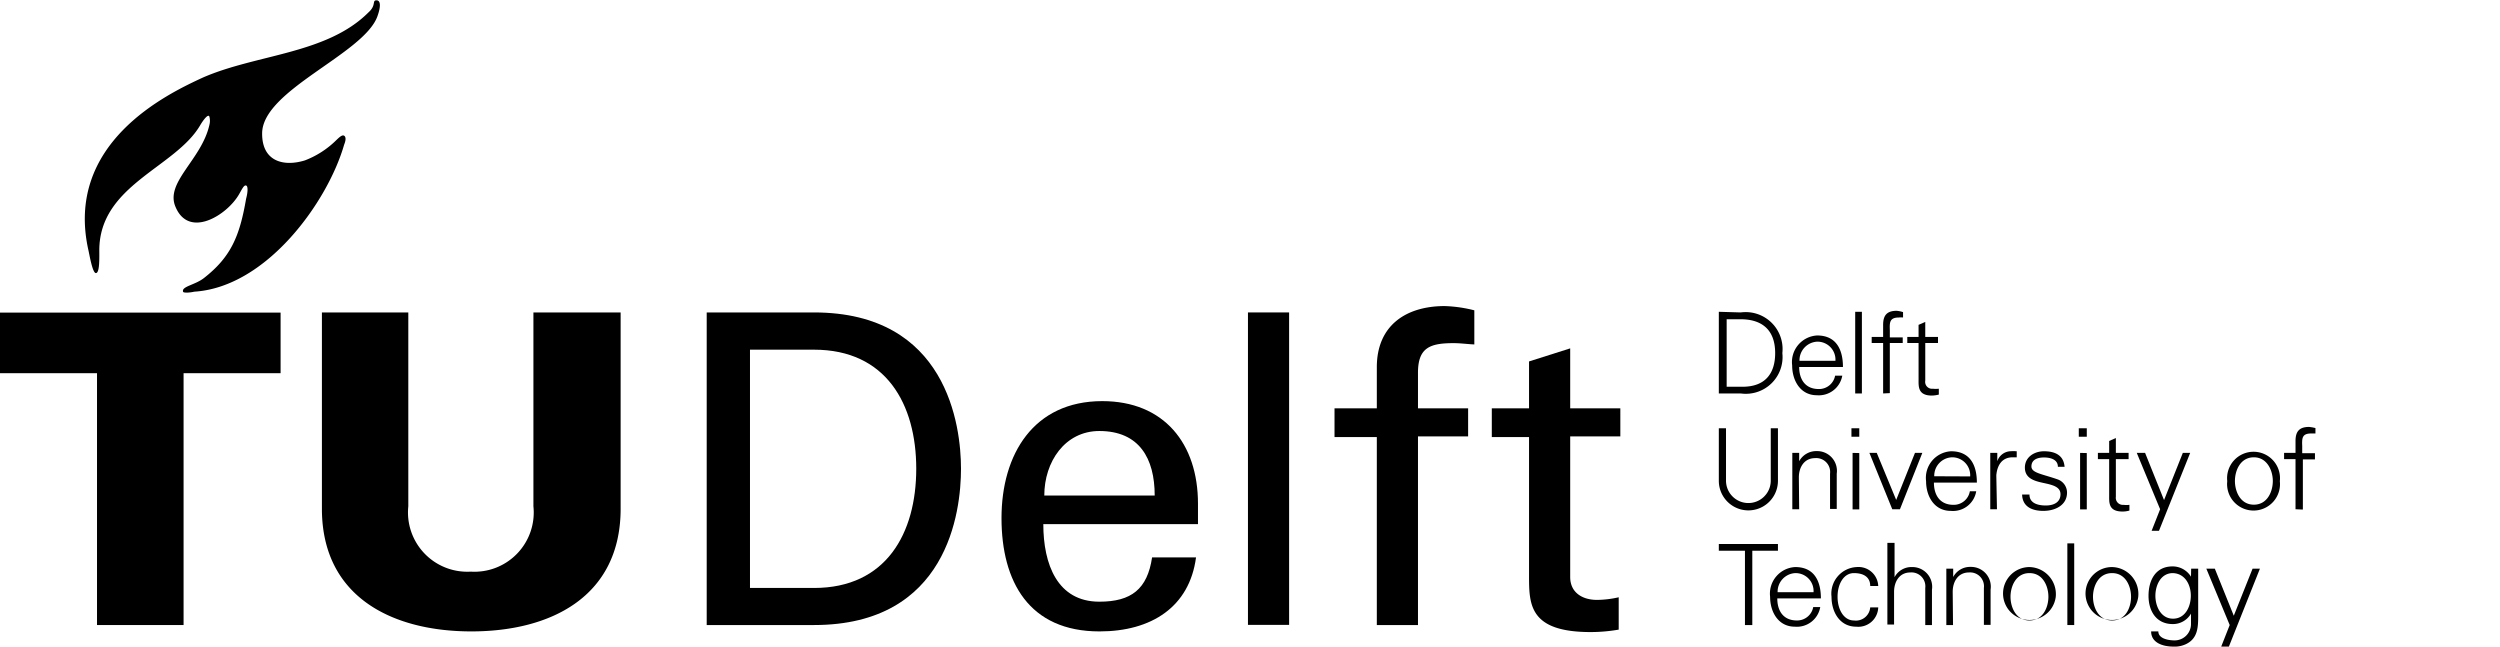
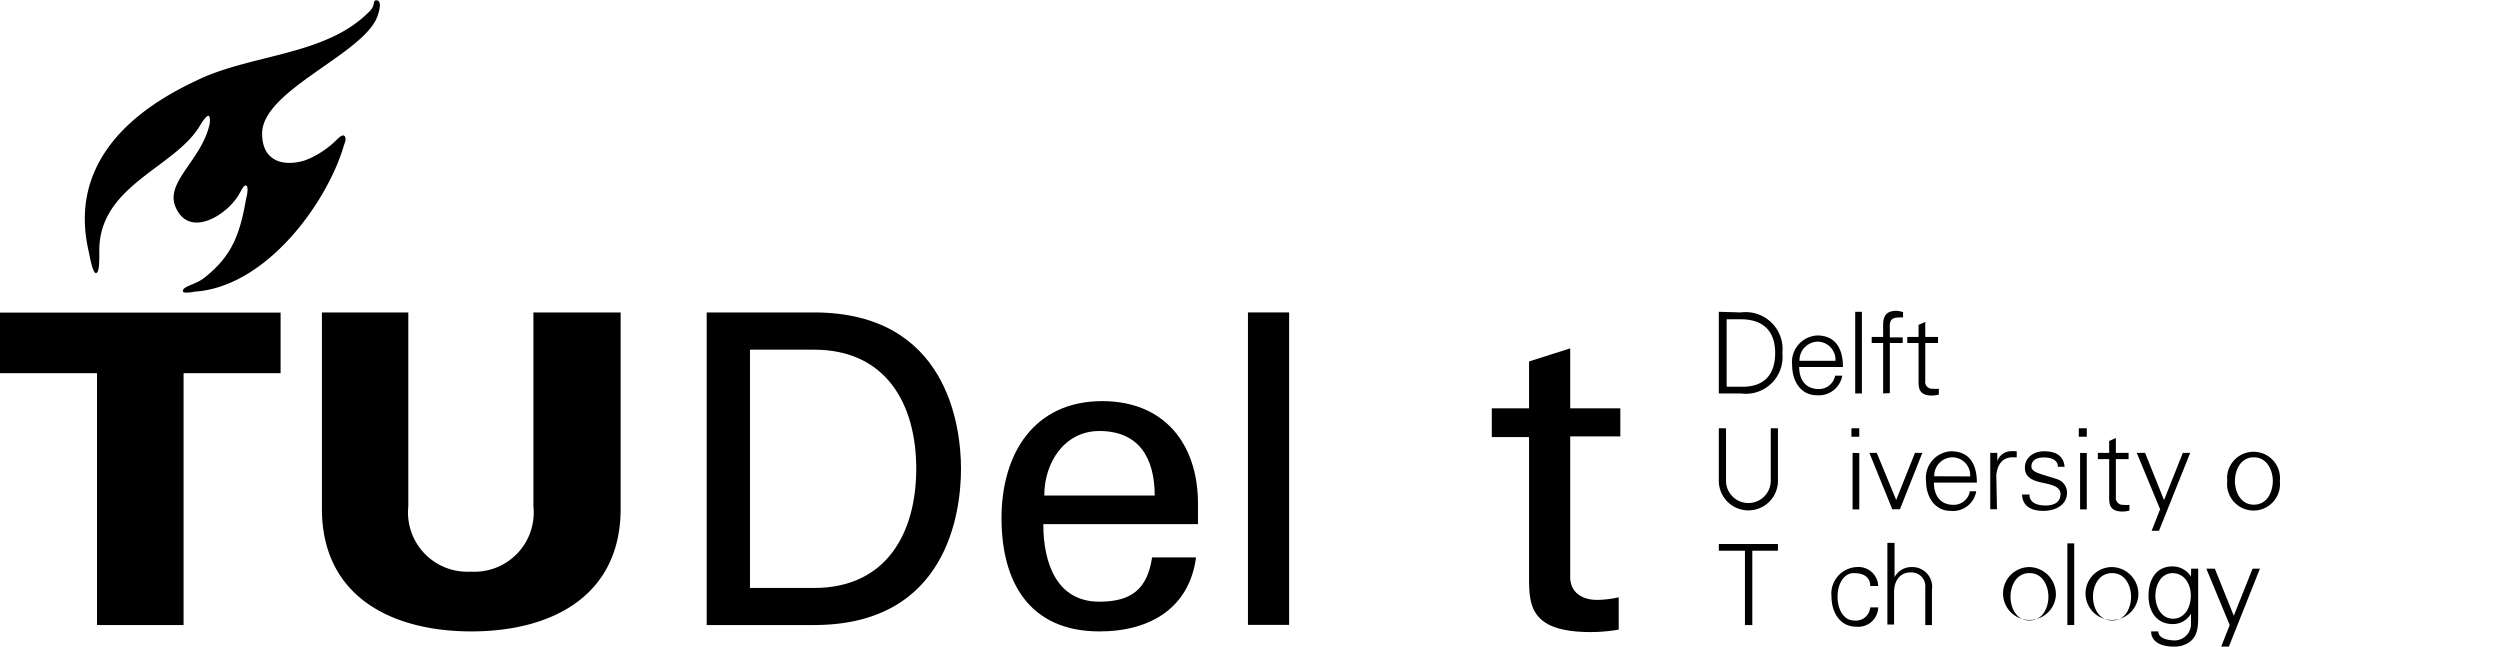
<svg xmlns="http://www.w3.org/2000/svg" id="logo" viewBox="0 0 153.07 39.59">
  <defs>
    <style>.cls-1{fill:none;}</style>
  </defs>
  <rect class="cls-1" x="-9.57" y="-9.57" width="162.64" height="76.54" />
  <path d="M28.82,35a3.63,3.63,0,0,0,3.84-4V19.13H38V31.24c-.05,5.33-4.32,7.42-9.14,7.42s-9.1-2.09-9.15-7.42V19.13H25V31A3.63,3.63,0,0,0,28.82,35Z" />
  <path d="M63.94,30.34c0-2.07,1.27-3.95,3.37-3.95,2.44,0,3.39,1.67,3.39,3.95Zm9.41,1.75V30.84c0-3.68-2.08-6.28-5.86-6.28-4.21,0-6.17,3.26-6.17,7.16s1.69,6.94,6,6.94c3.18,0,5.51-1.5,5.91-4.53H70.54c-.29,1.94-1.27,2.71-3.23,2.71-2.57,0-3.43-2.29-3.43-4.75Z" />
  <rect x="76.41" y="19.13" width="2.52" height="19.13" />
  <polygon points="5.94 38.27 11.24 38.27 11.24 22.85 17.18 22.85 17.18 19.14 0 19.14 0 22.85 5.94 22.85 5.94 38.27" />
  <path d="M18.67,9.82c-1.29.4-2.63.08-2.62-1.65,0-2.64,6.19-4.85,7.05-7.15.21-.57.23-1-.05-1s0,.3-.48.73c-2.56,2.57-6.86,2.56-10.15,4-2.17,1-8.5,4-7,10.6.07.32.25,1.37.45,1.37s.22-.62.21-1.39c0-4,4.65-5.06,6.17-7.65.18-.31.5-.74.57-.54a1,1,0,0,1,0,.51c-.48,2.13-2.71,3.5-2.08,5,.82,2,3.18.51,3.9-.76.2-.35.3-.57.43-.53s.1.44,0,.8c-.39,2.28-.92,3.57-2.59,4.87-.54.42-1.38.51-1.27.83,0,.08.39.07.68,0,4.46-.28,8.19-5.54,9.18-9,.1-.24.13-.47,0-.55s-.33.13-.52.31A5.54,5.54,0,0,1,18.67,9.82Z" />
  <path d="M106.58,19.13a2.26,2.26,0,0,1,2.55,2.49,2.25,2.25,0,0,1-2.55,2.47h-1.34v-5Zm.11,4.55c1.39,0,2-.81,2-2.06,0-1.47-.86-2.12-2.27-2.07h-.7v4.13Z" />
  <path d="M110.16,22.47c0,.73.35,1.35,1.2,1.35a1,1,0,0,0,1-.82h.44a1.46,1.46,0,0,1-1.56,1.2c-1,0-1.51-.89-1.51-1.83a1.63,1.63,0,0,1,1.53-1.83c1.16,0,1.58.85,1.58,1.93Zm2.22-.38a1.1,1.1,0,0,0-1.12-1.17,1.14,1.14,0,0,0-1.08,1.17Z" />
  <path d="M114,24.09h-.41v-5H114Z" />
  <path d="M115.3,24.09V21h-.7v-.37h.7v-.74c0-.59.24-.86.83-.86a1.69,1.69,0,0,1,.39.08v.33a1.07,1.07,0,0,0-.25,0c-.56,0-.58.28-.56.77v.45h.79V21h-.79v3.07Z" />
  <path d="M117.47,21h-.69v-.37h.69v-.74l.41-.18v.92h.78V21h-.78v2.31a.42.42,0,0,0,.47.49,1.37,1.37,0,0,0,.36,0v.36a1.93,1.93,0,0,1-.42.06c-.87,0-.82-.56-.82-1Z" />
  <path d="M105.68,26.22v3.21a1.37,1.37,0,1,0,2.74,0V26.22h.44v3.22a1.81,1.81,0,1,1-3.62,0V26.22Z" />
-   <path d="M110.16,31.18h-.42V28.51c0-.27,0-.54,0-.78h.42l0,.51h0a1.19,1.19,0,0,1,1.08-.62A1.21,1.21,0,0,1,112.46,29v2.16h-.41V29a.85.85,0,0,0-.91-.95c-.68,0-1,.57-1,1.18Z" />
  <path d="M113.84,26.74h-.48v-.52h.48Zm0,1v3.45h-.41V27.73Z" />
  <path d="M114.91,27.73l1.19,2.88,1.15-2.88h.45l-1.37,3.45h-.47l-1.4-3.45Z" />
  <path d="M118.41,29.55c0,.74.35,1.36,1.2,1.36a1,1,0,0,0,1-.83H121a1.44,1.44,0,0,1-1.56,1.2c-1,0-1.51-.88-1.51-1.82a1.63,1.63,0,0,1,1.53-1.83c1.16,0,1.58.84,1.58,1.92Zm2.22-.38A1.1,1.1,0,0,0,119.51,28a1.13,1.13,0,0,0-1.08,1.16Z" />
  <path d="M122.27,31.18h-.41V28.51c0-.27,0-.54,0-.78h.43l0,.51h0a.89.89,0,0,1,.78-.61,2.81,2.81,0,0,1,.41,0V28l-.25,0c-.62,0-.94.44-1,1.1Z" />
  <path d="M125.15,27.63c.66,0,1.2.23,1.26.95H126c0-.43-.42-.57-.85-.57s-.77.15-.77.55.66.46,1.6.79a.86.86,0,0,1,.58.81c0,.77-.72,1.12-1.45,1.12s-1.28-.28-1.3-1h.45c0,.52.49.67,1,.67s.9-.21.9-.69-.54-.58-1.09-.7-1.09-.29-1.09-.93S124.55,27.63,125.15,27.63Z" />
  <path d="M127.77,26.74h-.49v-.52h.49Zm0,1v3.45h-.41V27.73Z" />
  <path d="M129.14,28.11h-.69v-.38h.69V27l.41-.18v.91h.78v.38h-.78v2.31a.43.43,0,0,0,.47.49,1.37,1.37,0,0,0,.36,0v.35a1.47,1.47,0,0,1-.42.06c-.87,0-.82-.55-.82-1Z" />
  <path d="M131.34,27.73l1.16,2.89,1.15-2.89h.45l-1.91,4.77h-.45l.52-1.32-1.43-3.45Z" />
  <path d="M139.59,29.46a1.62,1.62,0,1,1-3.22,0,1.62,1.62,0,1,1,3.22,0ZM138,28c-.83,0-1.16.81-1.16,1.45s.33,1.45,1.16,1.45,1.16-.81,1.16-1.45S138.81,28,138,28Z" />
-   <path d="M140.55,31.18V28.11h-.7v-.38h.7V27c0-.59.24-.86.83-.86a2.44,2.44,0,0,1,.39.07v.33l-.25,0c-.57,0-.58.28-.56.77v.44h.78v.38H141v3.07Z" />
  <path d="M106.84,33.72h-1.6v-.41h3.62v.41h-1.57v4.55h-.45Z" />
-   <path d="M108.82,36.64c0,.74.35,1.35,1.2,1.35a1,1,0,0,0,1-.82h.43a1.45,1.45,0,0,1-1.56,1.2c-1,0-1.51-.89-1.51-1.83a1.63,1.63,0,0,1,1.54-1.82c1.15,0,1.57.84,1.57,1.92Zm2.22-.38a1.1,1.1,0,0,0-1.12-1.17,1.14,1.14,0,0,0-1.08,1.17Z" />
  <path d="M114.51,35.88c0-.53-.38-.79-1-.79s-1,.66-1,1.45.39,1.45,1,1.45a.88.88,0,0,0,1-.8H115a1.22,1.22,0,0,1-1.35,1.18c-1,0-1.51-.89-1.51-1.83a1.63,1.63,0,0,1,1.54-1.82A1.21,1.21,0,0,1,115,35.88Z" />
  <path d="M116,35.34h0a1.17,1.17,0,0,1,1.08-.62,1.21,1.21,0,0,1,1.21,1.39v2.16h-.41V36a.85.85,0,0,0-.91-.95c-.68,0-1,.57-1,1.19v2h-.41v-5H116Z" />
-   <path d="M119.58,38.27h-.41V35.59c0-.26,0-.54,0-.77h.42l0,.51h0a1.17,1.17,0,0,1,1.07-.62,1.21,1.21,0,0,1,1.22,1.39v2.16h-.41V36a.85.85,0,0,0-.91-.95c-.68,0-1,.57-1,1.19Z" />
  <path d="M125.87,36.54a1.62,1.62,0,1,1-1.61-1.82A1.66,1.66,0,0,1,125.87,36.54Zm-1.61-1.45c-.83,0-1.16.81-1.16,1.45s.33,1.45,1.16,1.45,1.16-.81,1.16-1.45S125.09,35.09,124.26,35.09Z" />
  <path d="M127,38.27h-.42v-5H127Z" />
  <path d="M130.92,36.54a1.62,1.62,0,1,1-1.6-1.82A1.65,1.65,0,0,1,130.92,36.54Zm-1.6-1.45c-.84,0-1.17.81-1.17,1.45s.33,1.45,1.17,1.45,1.16-.81,1.16-1.45S130.15,35.09,129.32,35.09Z" />
  <path d="M134.16,34.82h.43c0,.23,0,.51,0,.77v2.07c0,.69,0,1.41-.73,1.77a1.6,1.6,0,0,1-.79.16c-.62,0-1.36-.22-1.36-.93h.44c0,.41.54.55,1,.55a1,1,0,0,0,1-1v-.64h0a1.27,1.27,0,0,1-1.12.64c-1,0-1.48-.79-1.48-1.73s.42-1.8,1.47-1.8a1.32,1.32,0,0,1,1.13.63v0Zm-1.12.27c-.75,0-1.07.76-1.07,1.39s.33,1.4,1.08,1.4,1.09-.74,1.09-1.41S133.78,35.09,133,35.09Z" />
  <path d="M135.61,34.82l1.16,2.88,1.15-2.88h.45l-1.9,4.77H136l.52-1.32-1.43-3.45Z" />
-   <path d="M86.82,38.27V26.72h3.07V25H86.82V22.82c0-1.54.74-1.81,2.18-1.81.42,0,.84.06,1.27.08V19a8.41,8.41,0,0,0-1.81-.26c-2.38,0-4.16,1.19-4.16,3.74V25H81.71v1.76H84.3V38.27Z" />
  <path d="M91.34,25v1.76h2.28v8.47c0,1.77,0,3.47,3.77,3.47a10.08,10.08,0,0,0,1.72-.15V36.57a6.12,6.12,0,0,1-1.33.16c-.9,0-1.64-.45-1.64-1.4V26.72h3.07V25H96.14V21.33l-2.52.8V25Z" />
  <path d="M43.27,38.27h6.57c8.18,0,9-6.93,9-9.57s-.86-9.57-9-9.57H43.27Zm2.65-16.86h3.92c4.42,0,6.26,3.34,6.26,7.29S54.26,36,49.84,36H45.92Z" />
</svg>